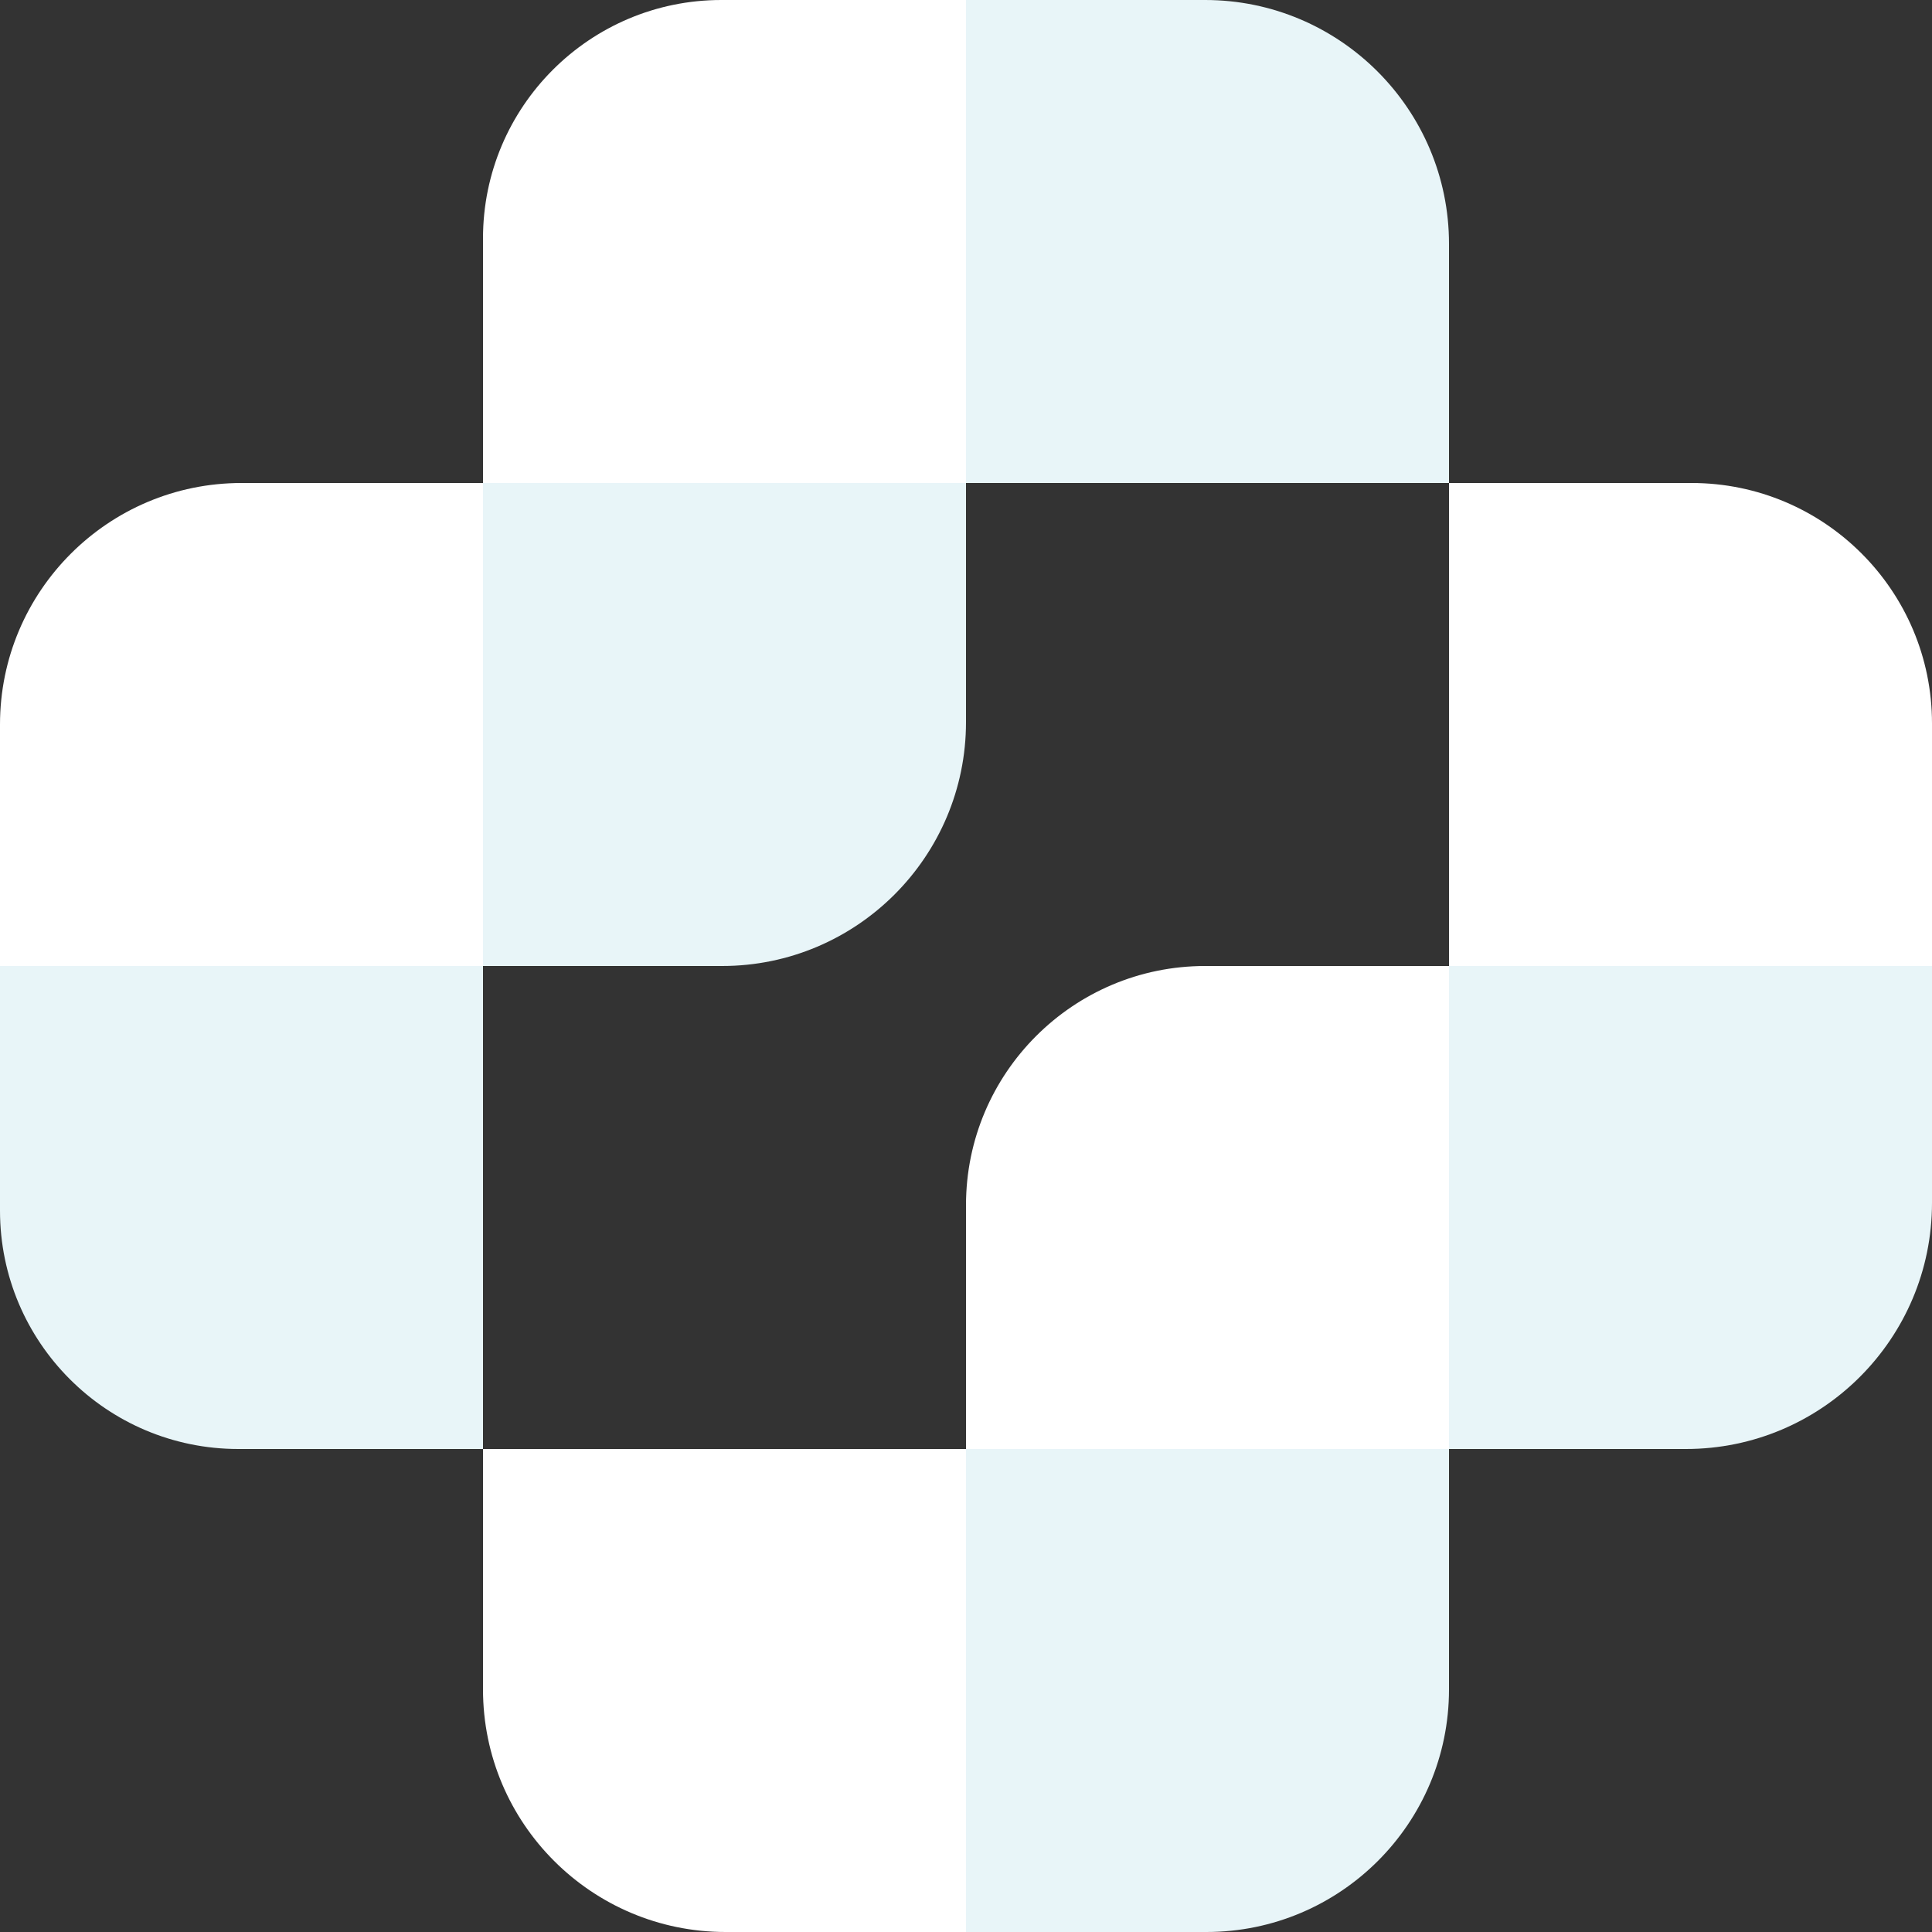
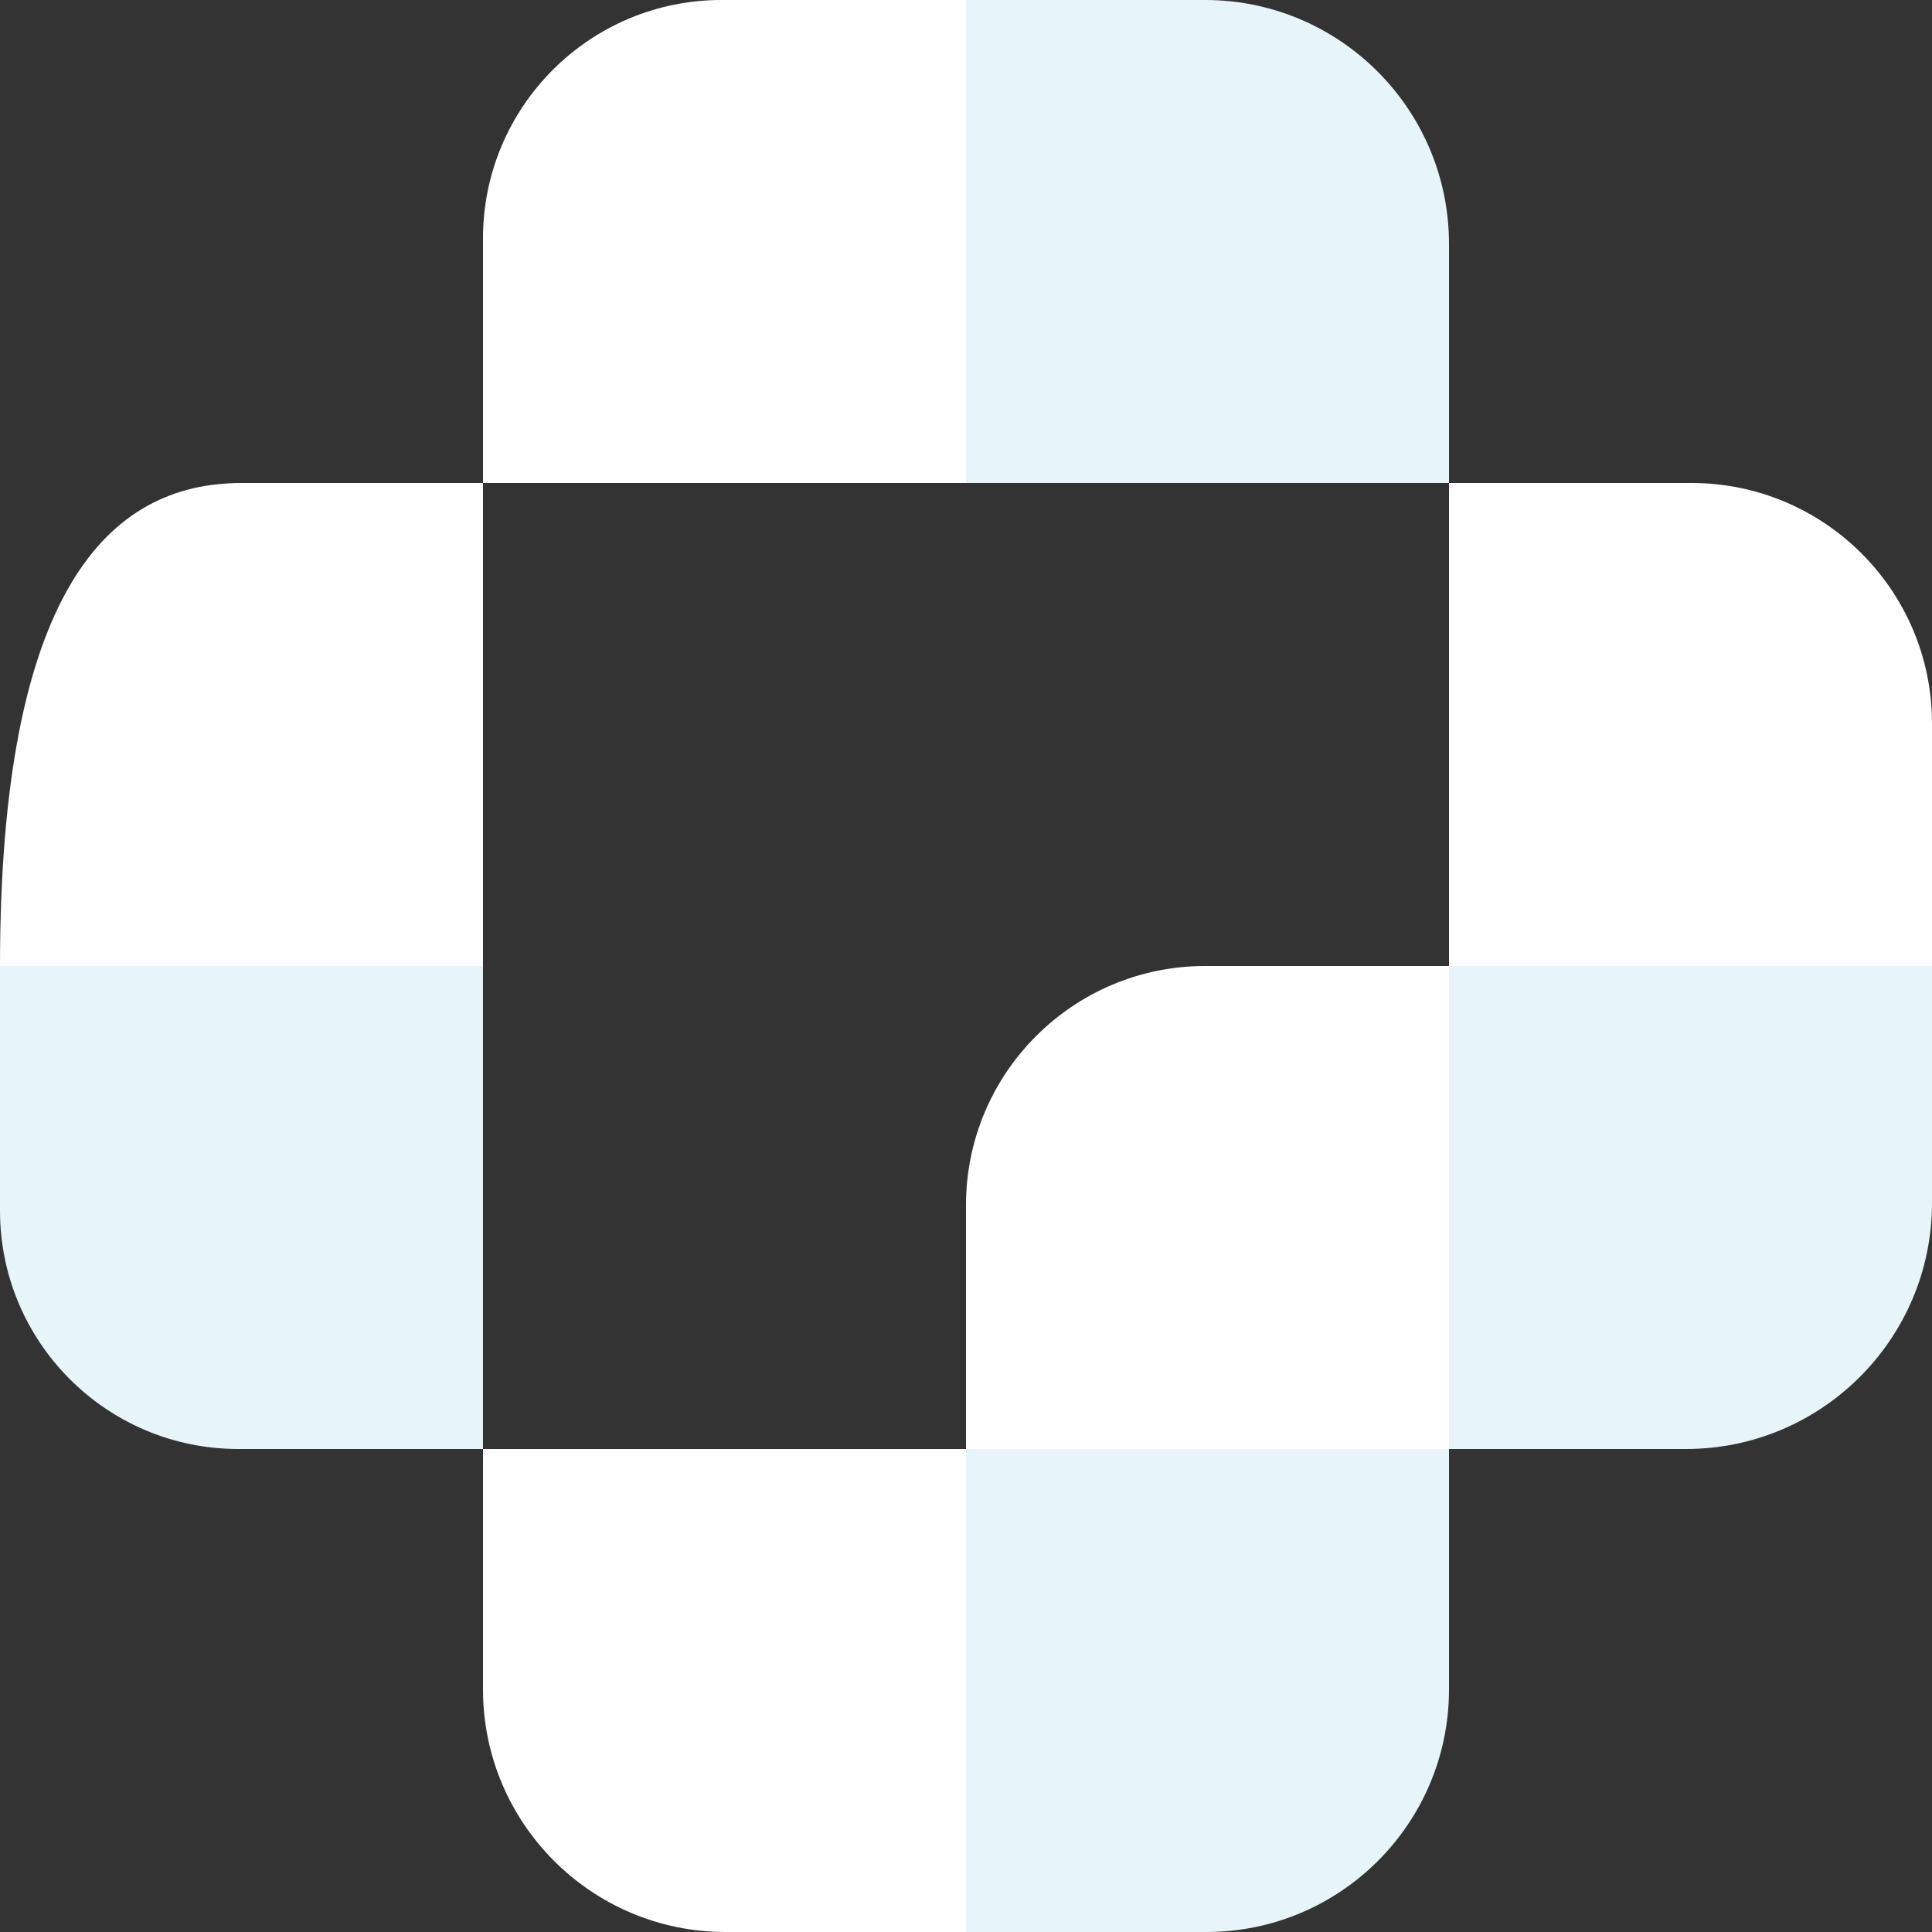
<svg xmlns="http://www.w3.org/2000/svg" id="Layer_2" data-name="Layer 2" viewBox="0 0 121.6 121.6">
  <rect x="0" y="0" width="121.6" height="121.6" fill="#333333" stroke="none" />
  <defs>
    <style> .cls-1 { fill: #fff; } .cls-1, .cls-2 { stroke-width: 0px; } .cls-2 { fill: #e8f5f8; } </style>
  </defs>
-   <path class="cls-2" d="m30.4,30.4h30.4v15.05c0,8.47-6.88,15.35-15.35,15.35h-15.05v-30.4h0Z" />
  <path class="cls-1" d="m75.85,60.8h15.35v30.4h-30.4v-15.35c0-8.31,6.75-15.05,15.05-15.05Z" />
  <path class="cls-2" d="m91.2,60.8h30.4v14.91c0,8.55-6.94,15.49-15.49,15.49h-14.91v-30.4h0Z" />
  <path class="cls-1" d="m91.2,30.4h15.27c8.35,0,15.13,6.78,15.13,15.13v15.27h-30.4v-30.4h0Z" />
  <path class="cls-2" d="m60.8,91.2h30.4v15.13c0,8.43-6.84,15.27-15.27,15.27h-15.13v-30.4h0Z" />
  <path class="cls-1" d="m30.4,91.2h30.4v30.4h-15.13c-8.43,0-15.27-6.84-15.27-15.27v-15.13h0Z" />
-   <path class="cls-1" d="m15.2,30.4h15.2v30.4H0v-15.2C0,37.21,6.81,30.4,15.2,30.4Z" />
+   <path class="cls-1" d="m15.2,30.4h15.2v30.4H0C0,37.21,6.81,30.4,15.2,30.4Z" />
  <path class="cls-1" d="m45.4,0h15.4v30.4h-30.4v-15.4C30.4,6.72,37.12,0,45.4,0Z" />
  <path class="cls-2" d="m60.8,0h15.05c8.47,0,15.35,6.88,15.35,15.35v15.05h-30.4V0h0Z" />
  <path class="cls-2" d="m0,60.8h30.4v30.4h-15.4c-8.28,0-15-6.72-15-15v-15.4h0Z" />
</svg>